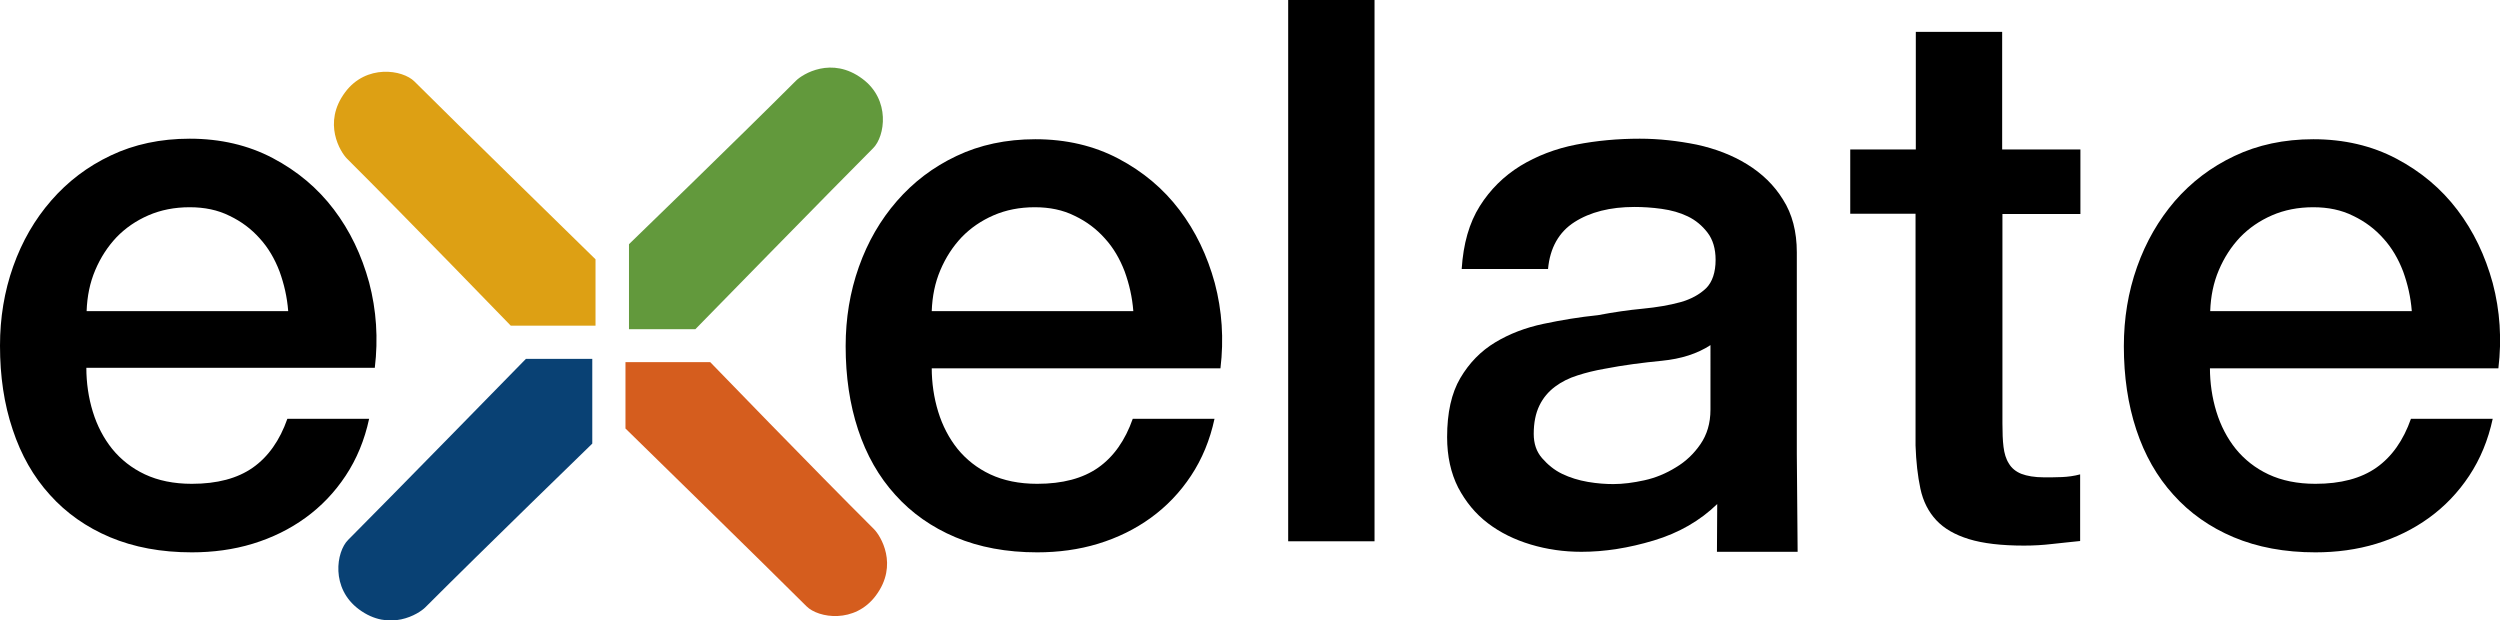
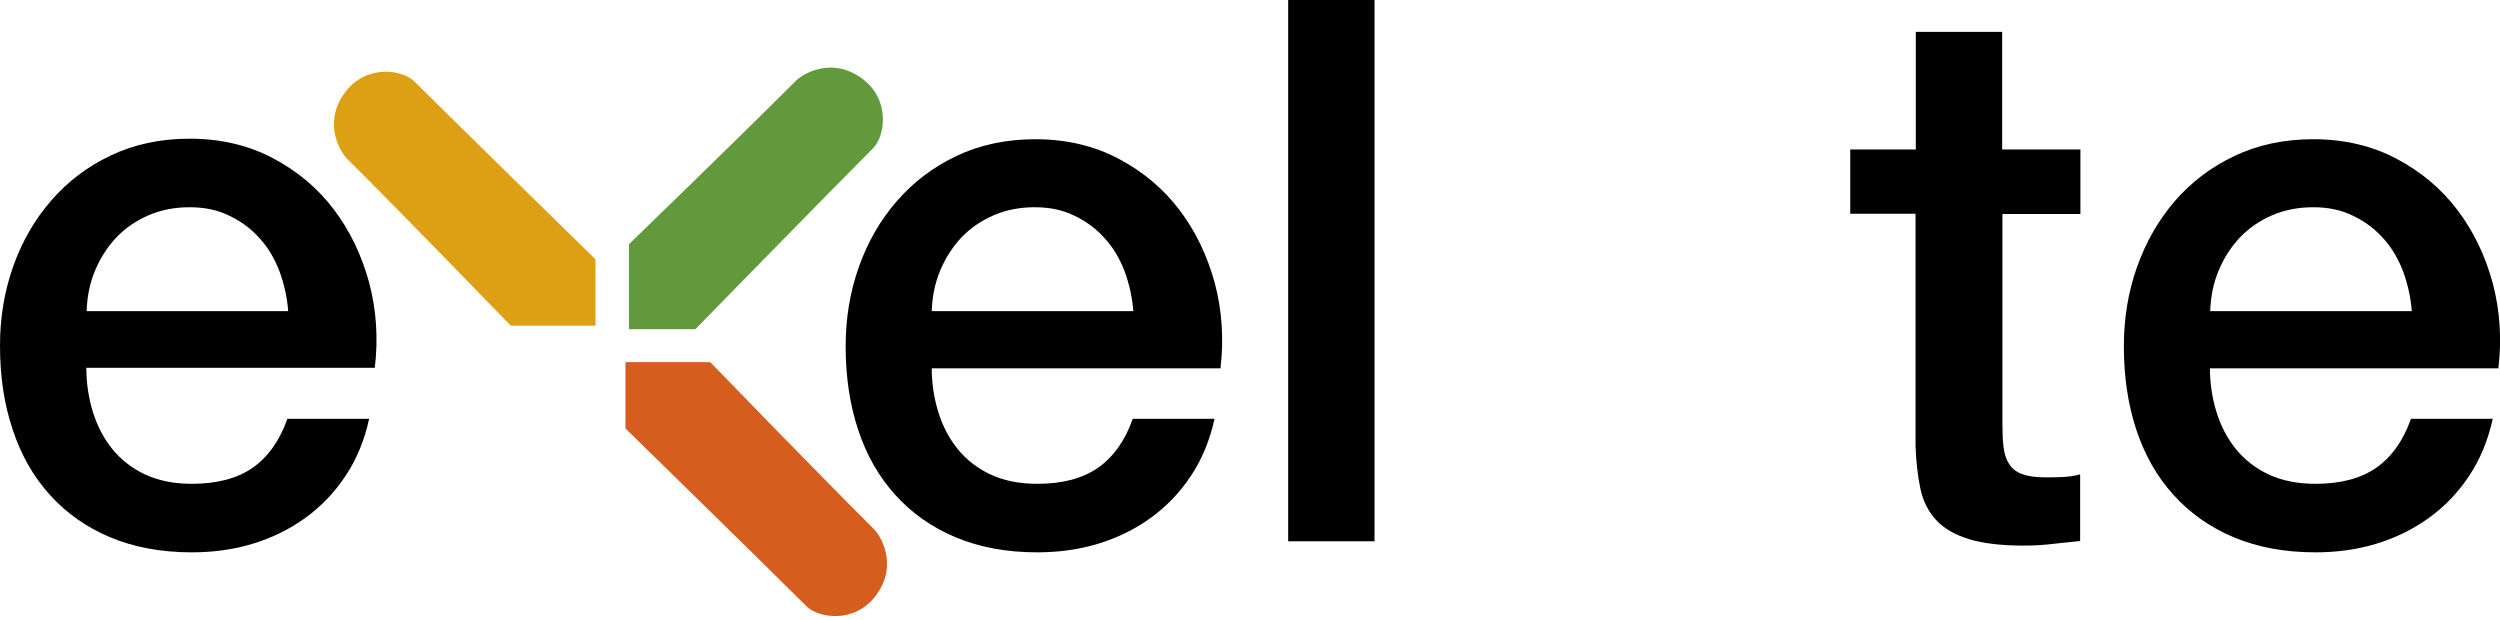
<svg xmlns="http://www.w3.org/2000/svg" version="1.1" id="Calque_1" x="0px" y="0px" viewBox="0 0 926.5 229.9" style="enable-background:new 0 0 926.5 229.9;" xml:space="preserve">
  <style type="text/css">
	.st0{fill:#62993C;}
	.st1{fill:#DDA014;}
	.st2{fill:#094174;}
	.st3{fill:#D55D1E;}
</style>
  <g>
    <path d="M345.3,136.3c0,5.6,0.8,11.1,2.4,16.3c1.6,5.2,4,9.8,7.2,13.8c3.2,3.9,7.2,7.1,12.1,9.4c4.9,2.3,10.7,3.5,17.4,3.5   c9.4,0,16.9-2,22.6-6c5.7-4,10-10.1,12.8-18.1h30.3c-1.7,7.9-4.6,14.9-8.7,21.1c-4.1,6.2-9.1,11.4-14.9,15.6   c-5.8,4.2-12.3,7.4-19.5,9.6c-7.2,2.2-14.8,3.2-22.6,3.2c-11.4,0-21.5-1.9-30.3-5.6c-8.8-3.7-16.3-9-22.3-15.7   c-6.1-6.7-10.7-14.8-13.8-24.2c-3.1-9.4-4.6-19.7-4.6-30.9c0-10.3,1.6-20.1,4.9-29.4c3.3-9.3,8-17.4,14.1-24.4   c6.1-7,13.4-12.6,22.1-16.7c8.6-4.1,18.4-6.2,29.2-6.2c11.4,0,21.7,2.4,30.8,7.2c9.1,4.8,16.6,11.1,22.6,19   c6,7.9,10.3,16.9,13.1,27.1c2.7,10.2,3.4,20.8,2.1,31.6H345.3z M420,115.2c-0.4-5.1-1.5-9.9-3.2-14.6c-1.8-4.7-4.2-8.8-7.3-12.2   c-3.1-3.5-6.8-6.3-11.2-8.4c-4.4-2.2-9.3-3.2-14.8-3.2c-5.6,0-10.7,1-15.3,3c-4.6,2-8.5,4.7-11.8,8.1c-3.3,3.5-5.9,7.5-7.9,12.2   c-2,4.7-3,9.7-3.2,15.2H420z" />
    <path d="M477.4,0h32v200.6h-32V0z" />
-     <path d="M665.9,168.3l0.3,36.2h-29.9l0.1-17.7c-6.4,6.2-14.2,10.7-23.5,13.5c-9.3,2.8-18.2,4.2-26.8,4.2c-6.6,0-12.8-0.9-18.8-2.7   c-6-1.8-11.3-4.4-15.9-7.9c-4.6-3.5-8.2-7.9-11-13.2c-2.7-5.3-4.1-11.6-4.1-18.7c0-9,1.6-16.3,4.9-21.9c3.3-5.6,7.6-10,12.9-13.2   c5.3-3.2,11.3-5.5,18-6.9c6.6-1.4,13.3-2.5,20.1-3.2c5.8-1.1,11.3-1.9,16.6-2.4c5.2-0.5,9.9-1.3,13.9-2.4c4-1.1,7.2-2.9,9.6-5.2   c2.3-2.3,3.5-5.9,3.5-10.5c0-4.1-1-7.5-3-10.1c-2-2.6-4.4-4.6-7.3-6c-2.9-1.4-6.1-2.3-9.7-2.8c-3.6-0.5-6.9-0.7-10.1-0.7   c-9,0-16.4,1.9-22.2,5.6c-5.8,3.7-9.1,9.6-9.8,17.4h-32c0.6-9.4,2.8-17.1,6.7-23.3c3.9-6.2,8.9-11.1,15-14.9   c6.1-3.7,13-6.4,20.7-7.9c7.7-1.5,15.5-2.2,23.6-2.2c7.1,0,14.1,0.8,21.1,2.2c6.9,1.5,13.2,3.9,18.7,7.3c5.5,3.4,10,7.7,13.3,13.1   c3.4,5.3,5.1,11.9,5.1,19.5V168.3z M633.9,127.9c-4.9,3.2-10.9,5.1-18,5.8c-7.1,0.7-14.2,1.6-21.4,3c-3.4,0.6-6.7,1.4-9.8,2.4   c-3.2,1-6,2.4-8.4,4.2c-2.4,1.8-4.4,4.1-5.8,7c-1.4,2.9-2.1,6.4-2.1,10.5c0,3.6,1,6.6,3.1,9c2.1,2.4,4.5,4.4,7.4,5.8   c2.9,1.4,6.1,2.4,9.6,3c3.5,0.6,6.6,0.8,9.4,0.8c3.6,0,7.4-0.5,11.5-1.4c4.1-0.9,8-2.5,11.7-4.8c3.7-2.2,6.7-5.1,9.1-8.6   c2.4-3.5,3.7-7.7,3.7-12.8V127.9z" />
    <path d="M685.9,55.4H710V11.8h32v43.6H771v23.9h-28.9v77.6c0,3.4,0.1,6.3,0.4,8.7c0.3,2.4,0.9,4.5,2,6.2c1,1.7,2.6,3,4.6,3.8   c2.1,0.8,4.9,1.3,8.4,1.3c2.2,0,4.5,0,6.7-0.1c2.2-0.1,4.5-0.4,6.7-1v24.7c-3.6,0.4-7,0.7-10.4,1.1c-3.4,0.4-6.8,0.6-10.4,0.6   c-8.4,0-15.2-0.8-20.4-2.4c-5.2-1.6-9.2-3.9-12.1-7c-2.9-3.1-4.9-7-5.9-11.7c-1-4.7-1.6-10-1.8-16V79.2h-24.2V55.4z" />
    <path d="M819,136.3c0,5.6,0.8,11.1,2.4,16.3c1.6,5.2,4,9.8,7.2,13.8c3.2,3.9,7.2,7.1,12.1,9.4c4.9,2.3,10.7,3.5,17.4,3.5   c9.4,0,16.9-2,22.6-6c5.7-4,10-10.1,12.8-18.1h30.3c-1.7,7.9-4.6,14.9-8.7,21.1c-4.1,6.2-9.1,11.4-14.9,15.6   c-5.8,4.2-12.3,7.4-19.5,9.6c-7.2,2.2-14.8,3.2-22.6,3.2c-11.4,0-21.5-1.9-30.3-5.6c-8.8-3.7-16.3-9-22.3-15.7   c-6.1-6.7-10.7-14.8-13.8-24.2c-3.1-9.4-4.6-19.7-4.6-30.9c0-10.3,1.6-20.1,4.9-29.4c3.3-9.3,8-17.4,14-24.4   c6.1-7,13.4-12.6,22.1-16.7c8.6-4.1,18.4-6.2,29.2-6.2c11.4,0,21.7,2.4,30.8,7.2c9.1,4.8,16.6,11.1,22.6,19   c6,7.9,10.3,16.9,13.1,27.1c2.7,10.2,3.4,20.8,2.1,31.6H819z M893.8,115.2c-0.4-5.1-1.5-9.9-3.2-14.6c-1.8-4.7-4.2-8.8-7.3-12.2   c-3.1-3.5-6.8-6.3-11.2-8.4c-4.4-2.2-9.3-3.2-14.8-3.2c-5.6,0-10.7,1-15.3,3c-4.6,2-8.5,4.7-11.8,8.1c-3.3,3.5-5.9,7.5-7.9,12.2   c-2,4.7-3,9.7-3.2,15.2H893.8z" />
  </g>
  <g>
    <path d="M32,136.3c0,5.6,0.8,11.1,2.4,16.3c1.6,5.2,4,9.8,7.2,13.8c3.2,3.9,7.2,7.1,12.1,9.4c4.9,2.3,10.7,3.5,17.4,3.5   c9.4,0,16.9-2,22.6-6c5.7-4,10-10.1,12.8-18.1h30.3c-1.7,7.9-4.6,14.9-8.7,21.1c-4.1,6.2-9.1,11.4-14.9,15.6   c-5.8,4.2-12.3,7.4-19.5,9.6c-7.2,2.2-14.8,3.2-22.6,3.2c-11.4,0-21.5-1.9-30.3-5.6c-8.8-3.7-16.3-9-22.3-15.7   c-6.1-6.7-10.7-14.8-13.8-24.2C1.5,149.7,0,139.4,0,128.1c0-10.3,1.6-20.1,4.9-29.4c3.3-9.3,8-17.4,14.1-24.4   c6.1-7,13.4-12.6,22.1-16.7c8.6-4.1,18.4-6.2,29.2-6.2c11.4,0,21.7,2.4,30.8,7.2c9.1,4.8,16.6,11.1,22.6,19   c6,7.9,10.3,16.9,13.1,27.1c2.7,10.2,3.4,20.8,2.1,31.6H32z M106.8,115.2c-0.4-5.1-1.5-9.9-3.2-14.6c-1.8-4.7-4.2-8.8-7.3-12.2   c-3.1-3.5-6.8-6.3-11.2-8.4c-4.4-2.2-9.3-3.2-14.8-3.2c-5.6,0-10.7,1-15.3,3c-4.6,2-8.5,4.7-11.8,8.1c-3.3,3.5-5.9,7.5-7.9,12.2   c-2,4.7-3,9.7-3.2,15.2H106.8z" />
  </g>
  <path class="st0" d="M233.1,90.5V122h24.6c0,0,52.2-53.4,65.9-67.1c4.4-4.4,6.5-17.9-4-25.7c-11.4-8.5-22.2-1.7-24.6,0.7  C273.1,51.8,233.1,90.5,233.1,90.5z" />
  <path class="st1" d="M189.3,120.7h31.4V96.1c0,0-53.4-52.2-67.1-65.9c-4.4-4.4-17.9-6.5-25.7,4c-8.5,11.4-1.7,22.2,0.7,24.6  C150.6,80.7,189.3,120.7,189.3,120.7z" />
-   <path class="st2" d="M219.5,164.4V133h-24.6c0,0-52.2,53.4-65.9,67.1c-4.4,4.4-6.5,17.9,4,25.7c11.4,8.5,22.2,1.7,24.6-0.7  C179.5,203.2,219.5,164.4,219.5,164.4z" />
  <path class="st3" d="M263.2,134.2h-31.4v24.6c0,0,53.4,52.2,67.1,65.9c4.4,4.4,17.9,6.5,25.7-4c8.5-11.4,1.7-22.2-0.7-24.6  C302,174.3,263.2,134.2,263.2,134.2z" />
</svg>